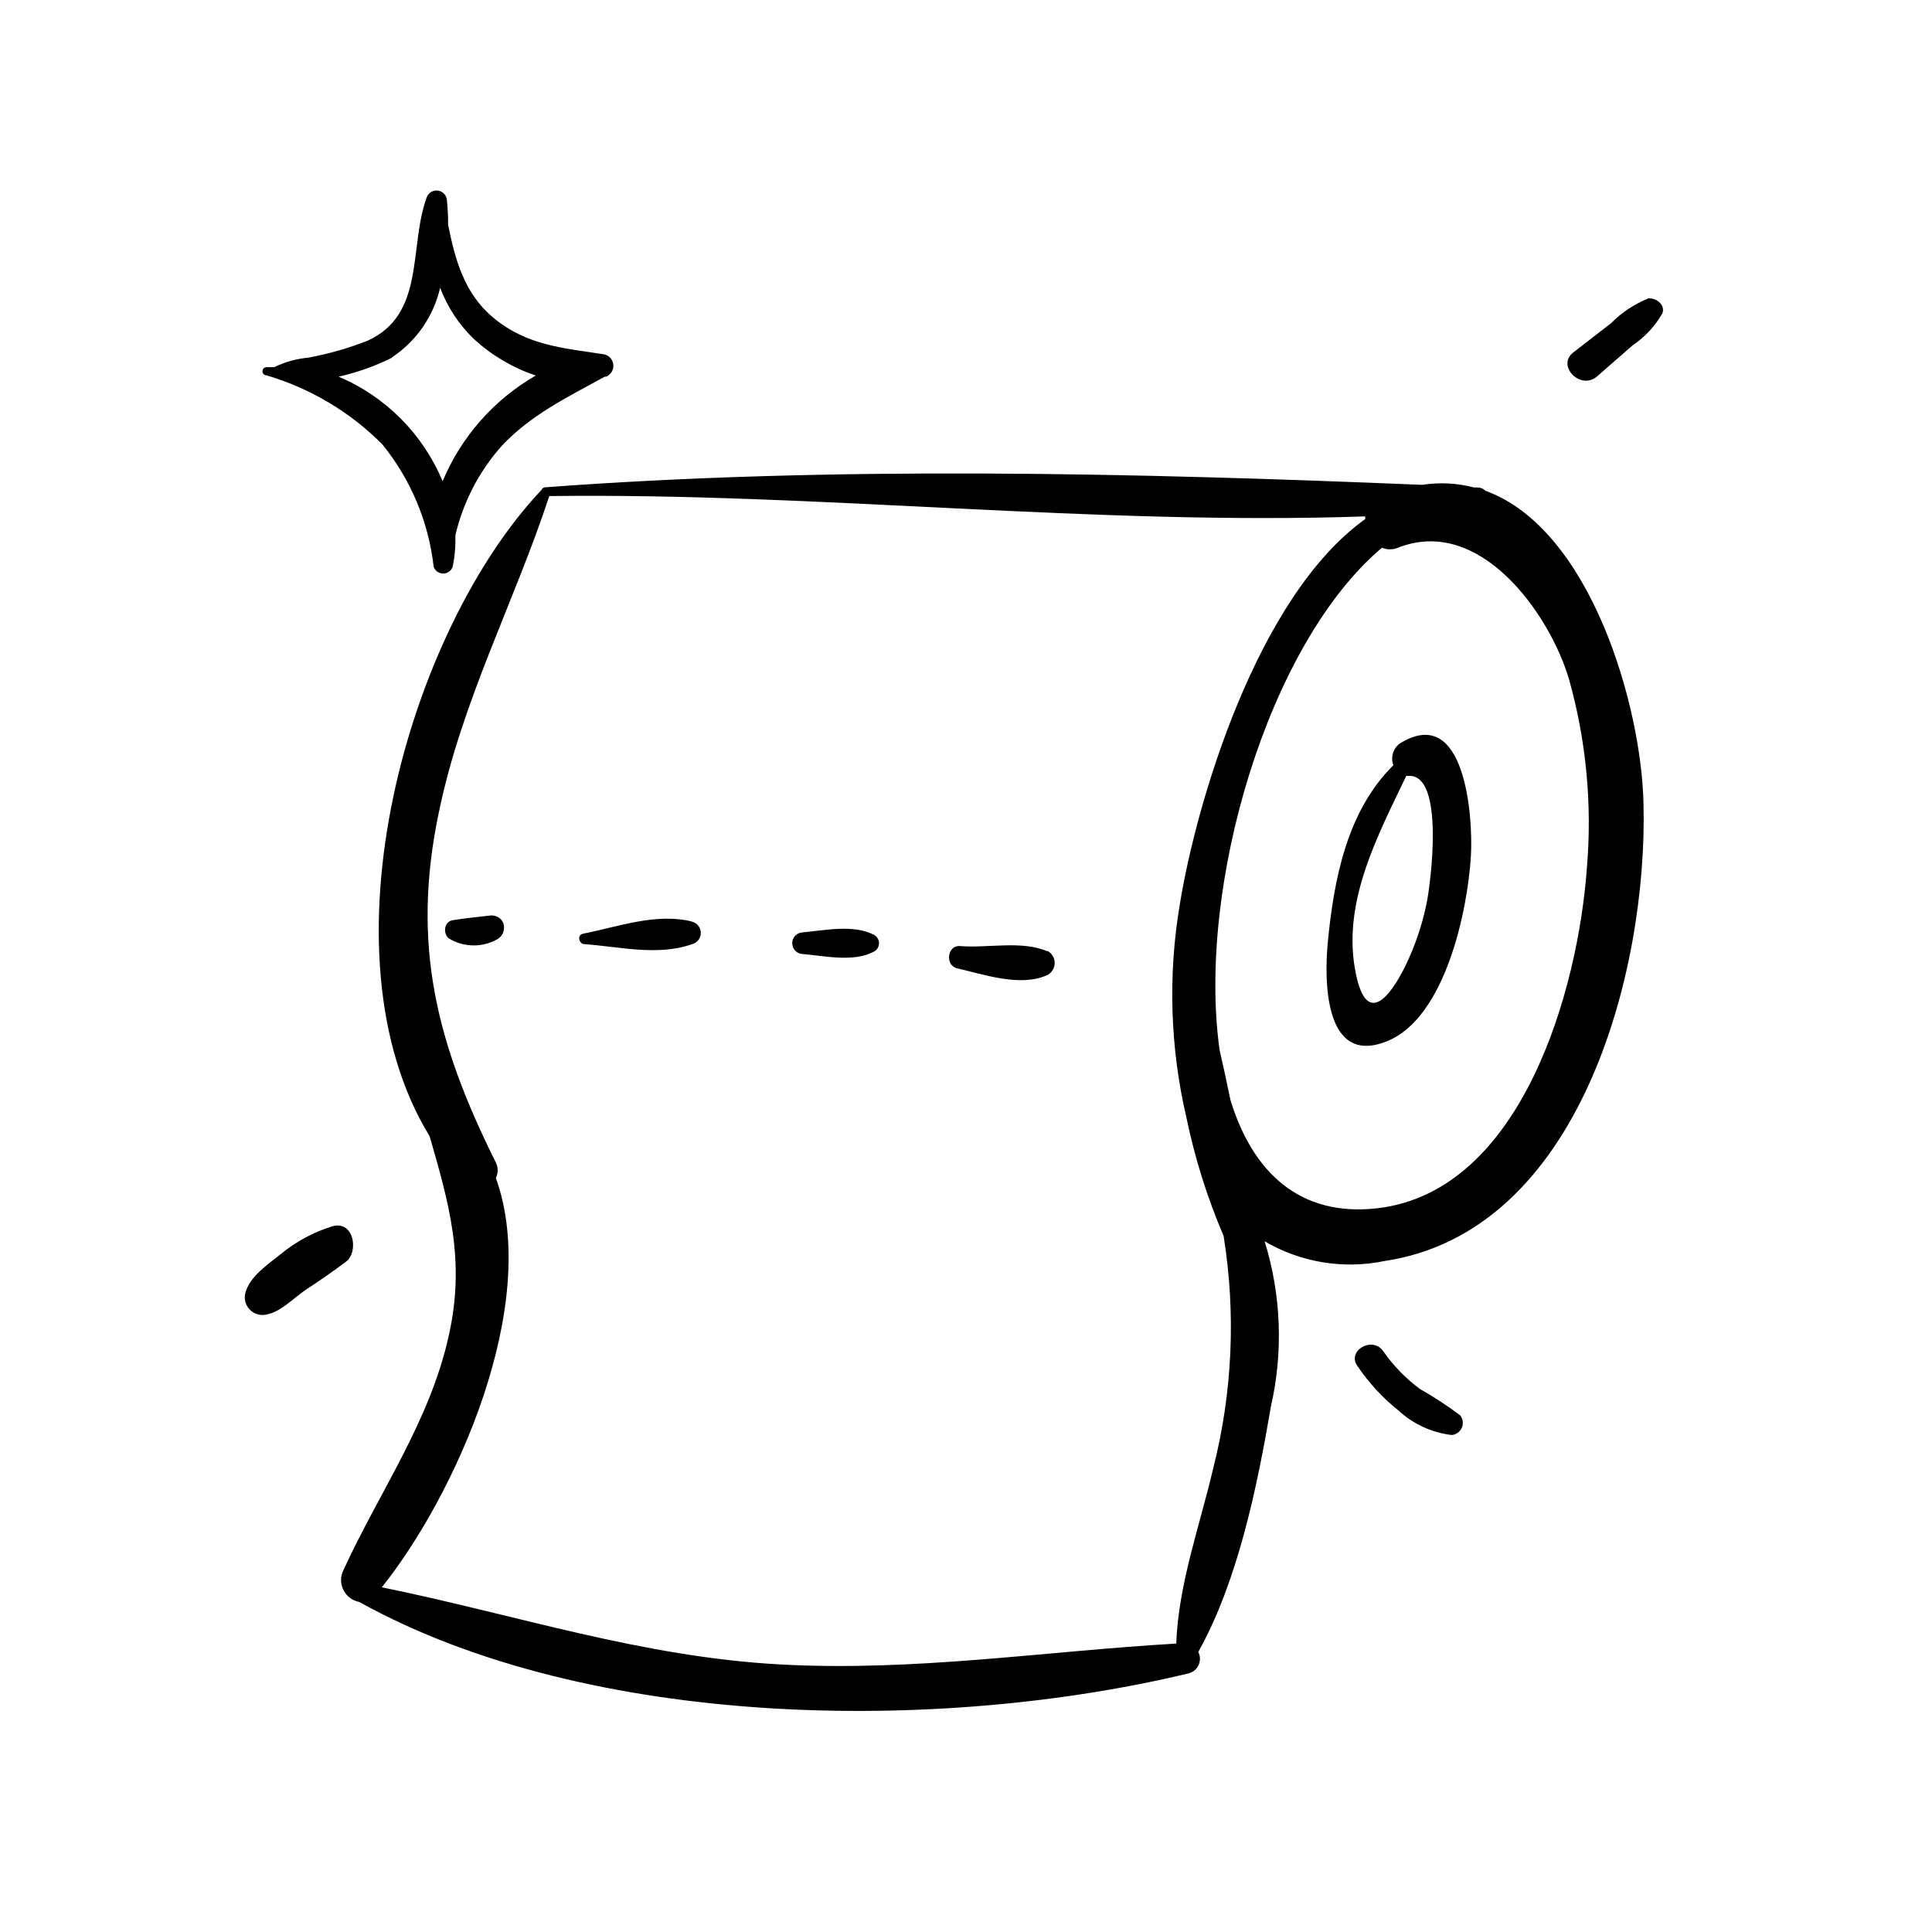
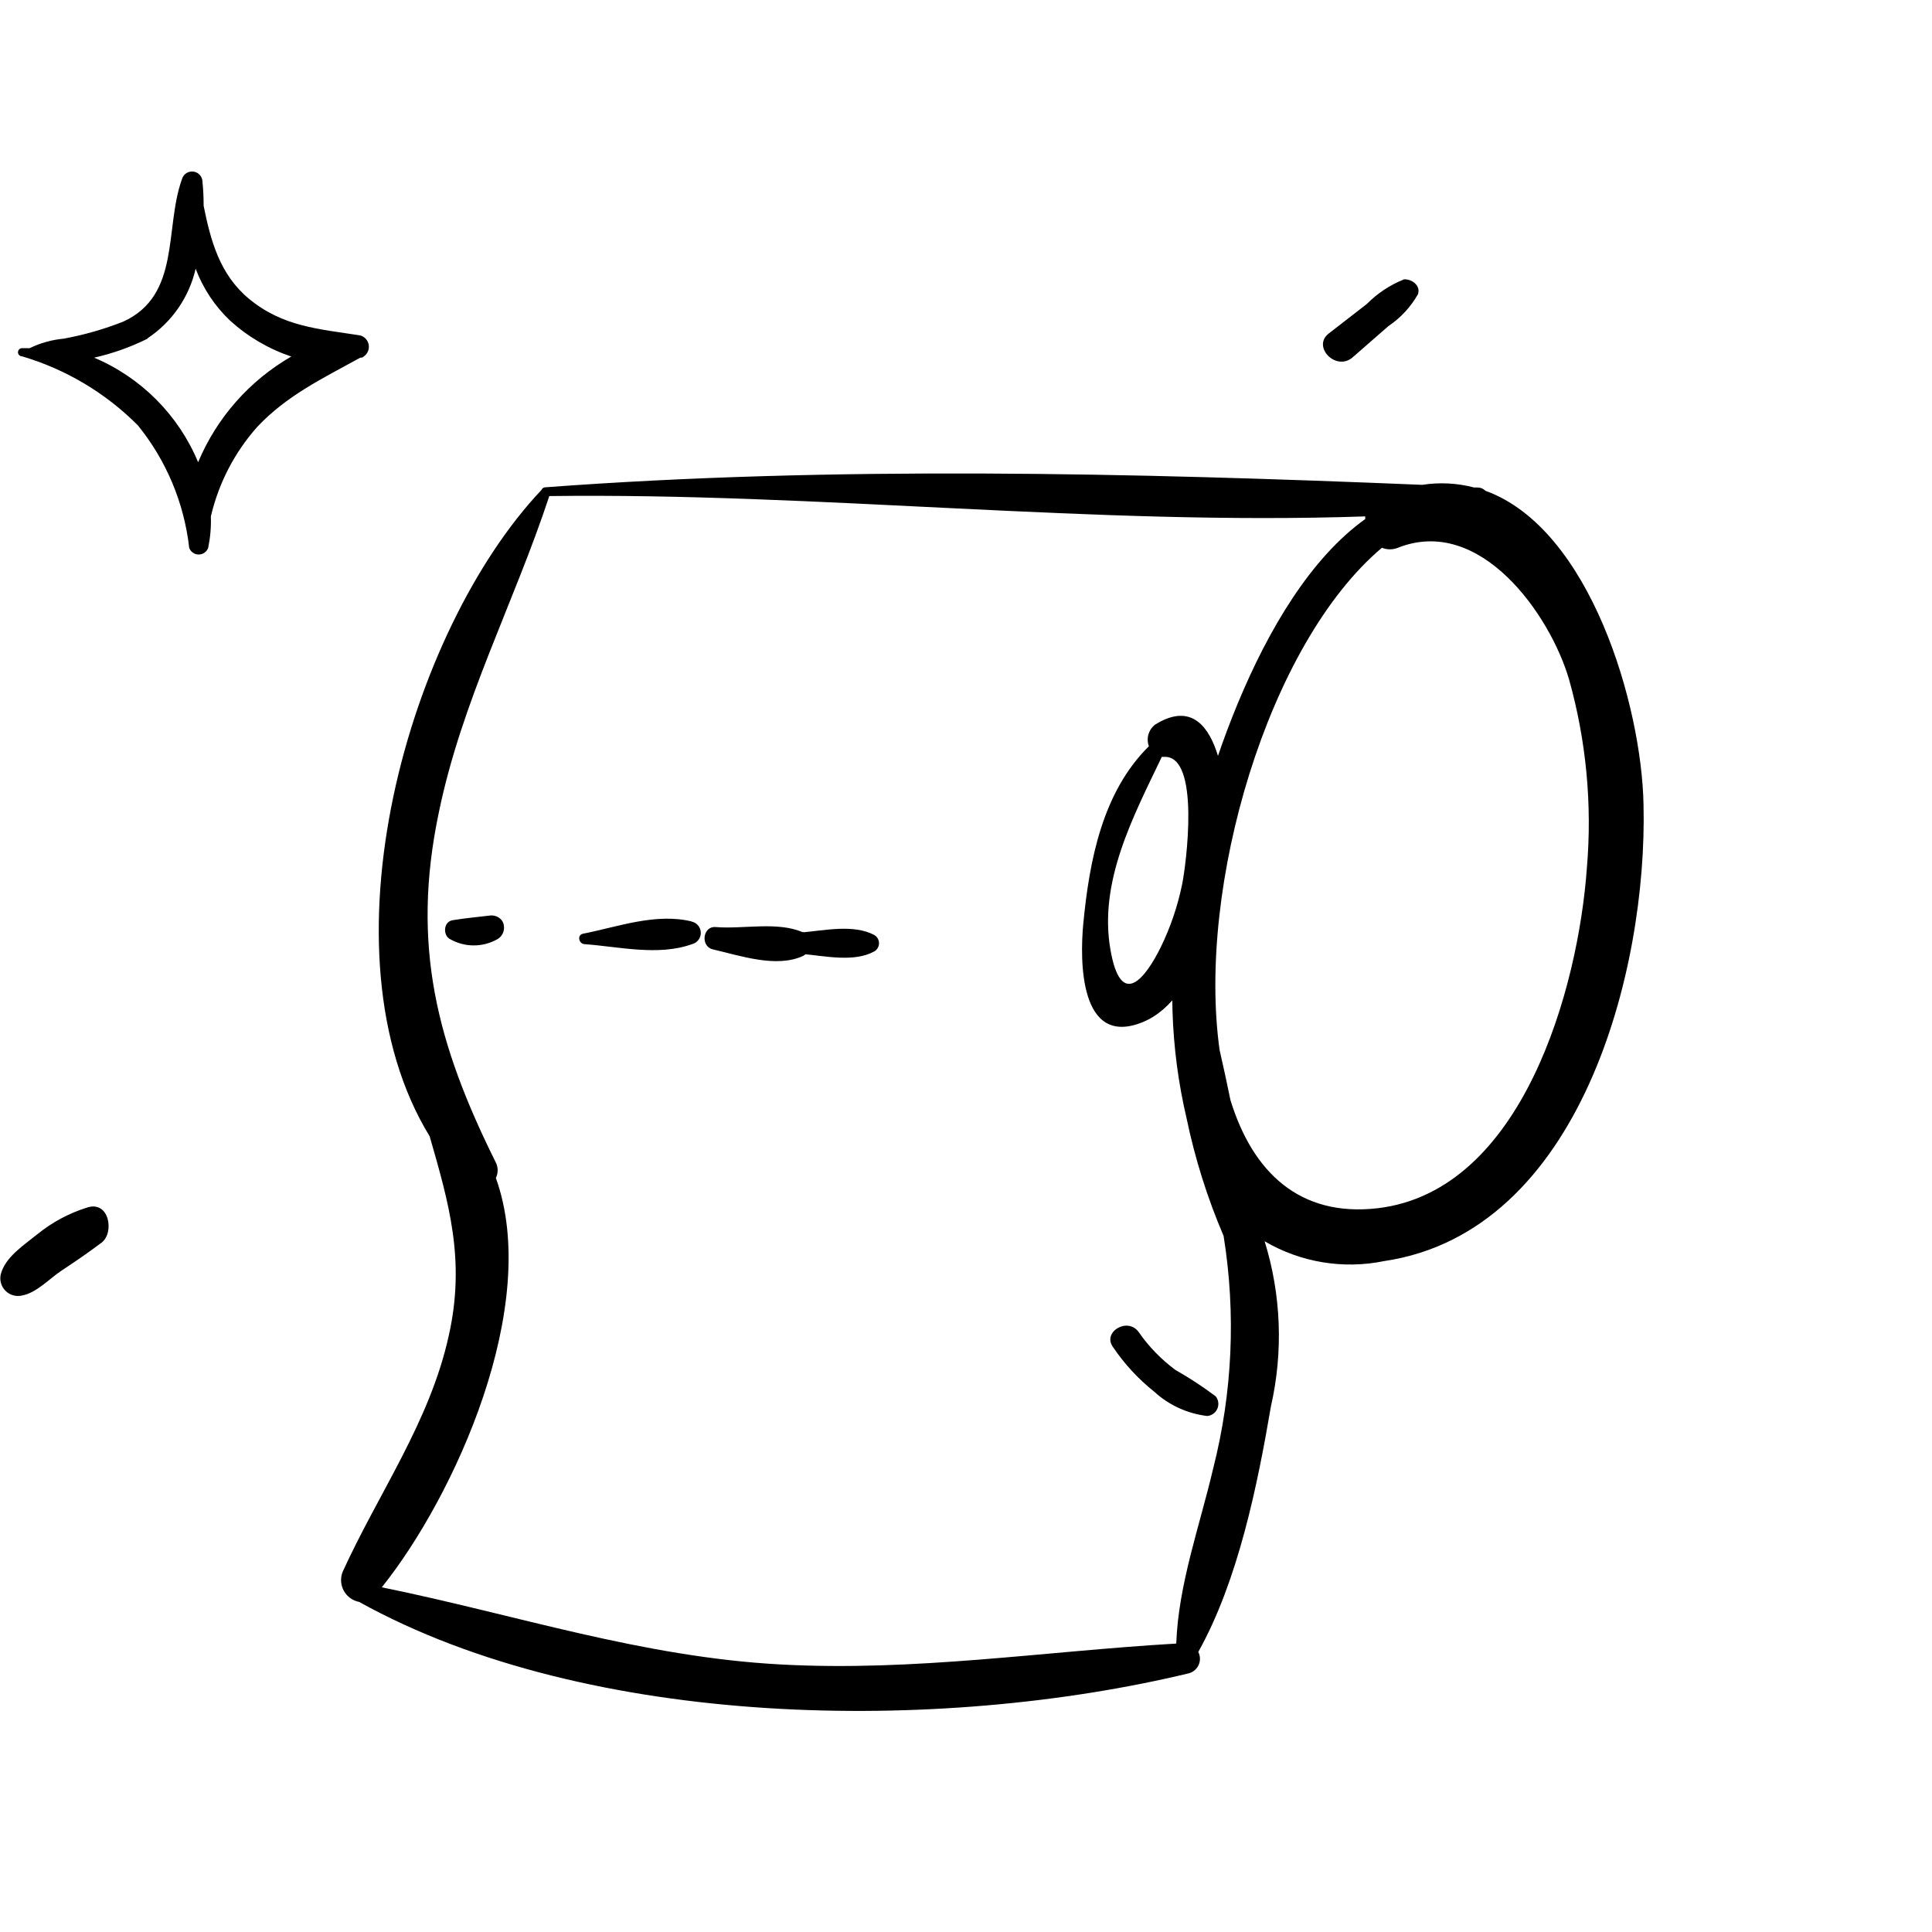
<svg xmlns="http://www.w3.org/2000/svg" fill="#000000" width="800px" height="800px" version="1.1" viewBox="144 144 512 512">
-   <path d="m537.64 274.05c-0.543-0.559-1.289-0.867-2.066-0.855h-0.906c-4.488-1.18-9.172-1.422-13.754-0.707-76.832-3.176-156.18-5.039-232.46 0.656-0.43 0.027-0.805 0.305-0.961 0.703-35.266 37.281-59.551 122.38-29.625 171.3 5.039 17.531 9.574 32.848 5.039 52.898-5.039 22.824-18.59 41.613-28.113 62.523h0.004c-0.648 1.633-0.531 3.473 0.316 5.012 0.848 1.539 2.34 2.621 4.066 2.949 61.164 33.906 153.91 34.812 219.96 18.895l-0.004-0.004c1.141-0.332 2.07-1.16 2.539-2.25 0.469-1.09 0.426-2.336-0.121-3.391 10.578-18.895 15.719-44.336 19.246-65.043 3.305-14.484 2.734-29.586-1.66-43.781 9.551 5.602 20.84 7.469 31.688 5.242 52.043-7.707 69.777-77.031 68.719-120.91-0.453-26.051-14.004-73.156-41.914-83.23zm-72.148 259.16c-3.527 15.113-9.219 30.684-9.773 46.352-35.266 2.066-69.375 7.457-104.74 5.543-36.93-1.965-70.18-13.199-105.8-20.453 19.297-24.082 42.371-74.715 30.23-108.47v-0.008c0.633-1.285 0.633-2.793 0-4.078-15.617-31.387-22.52-57.586-15.113-92.801 6.098-29.574 19.902-55.418 29.27-83.832 71.391-0.91 144.44 7.856 216.23 5.387v0.707c-28.816 20.605-44.84 75.57-49.121 102.02-3.191 18.84-2.594 38.125 1.766 56.73 2.227 10.711 5.519 21.176 9.824 31.234 3.305 20.527 2.359 41.516-2.773 61.668zm99.051-159.25c-2.266 31.891-17.027 85.648-55.418 90.23-20.758 2.418-33.199-9.621-39.047-28.668-0.906-4.434-1.863-8.867-2.871-13.25-6.047-43.227 12.797-107.66 43.023-133.11 1.359 0.555 2.879 0.555 4.234 0 21.816-8.664 40.305 17.684 45.344 34.863 4.559 16.223 6.164 33.137 4.734 49.93zm-290.5 12.645c-3.375 0.402-6.699 0.707-10.078 1.258-2.519 0.402-2.621 4.082-0.656 5.039h0.004c3.875 2.191 8.617 2.191 12.492 0 1.105-0.625 1.781-1.805 1.766-3.074 0.012-0.641-0.164-1.27-0.504-1.812-0.703-0.953-1.844-1.484-3.023-1.41zm53.352 1.613c-9.574-2.367-19.648 1.41-28.867 3.223-1.664 0.301-1.16 2.672 0.352 2.769 9.168 0.656 19.547 3.223 28.516 0 1.395-0.348 2.359-1.617 2.324-3.055s-1.062-2.66-2.473-2.938zm29.422 2.871c-1.586 0-2.871 1.285-2.871 2.871s1.285 2.871 2.871 2.871c5.793 0.504 13.551 2.266 18.895-0.707v0.004c0.766-0.457 1.234-1.277 1.234-2.168s-0.469-1.715-1.234-2.168c-5.492-2.922-13.25-1.207-19.043-0.703zm64.789 5.039c-6.75-2.973-15.871-0.805-23.176-1.41-3.375-0.301-4.082 5.039-0.805 5.894 7.254 1.664 16.879 5.039 23.98 1.762h0.004c1.191-0.652 1.922-1.914 1.891-3.269-0.031-1.359-0.82-2.586-2.043-3.18zm93.309-55.066c-1.754 1.34-2.426 3.668-1.664 5.742-12.293 12.141-15.77 30.23-17.383 47.055-0.906 9.523-1.109 32.949 15.77 26.047 15.469-6.297 21.312-34.762 22.168-49.07 0.605-10.328-1.461-40.656-18.891-29.773zm7.152 42.32v-0.004c-1.176 5.758-3.07 11.344-5.641 16.629-4.133 8.363-10.578 16.625-13.352 0.754-3.176-18.035 5.996-35.266 13.602-51.137h0.504c9.875-0.703 5.894 28.918 4.887 33.754zm-1.762 128.72c-3.789-2.805-7.09-6.207-9.773-10.078-2.922-4.031-9.672 0-6.801 3.981 3.019 4.481 6.707 8.473 10.93 11.84 3.894 3.57 8.812 5.824 14.059 6.449 1.176-0.102 2.203-0.84 2.676-1.922 0.473-1.082 0.312-2.336-0.41-3.269-3.402-2.562-6.969-4.902-10.68-7zm60.457-288.98v-0.004c-3.668 1.477-6.996 3.688-9.773 6.5l-10.078 7.809c-4.484 3.477 1.914 10.078 6.297 6.348l9.523-8.312c3.215-2.164 5.891-5.043 7.809-8.414 0.906-2.418-1.914-4.332-4.031-3.93zm-348.99 245.96c-4.773 1.508-9.215 3.898-13.102 7.055-3.527 2.871-8.465 5.996-9.672 10.578-0.375 1.582 0.094 3.25 1.246 4.398 1.148 1.152 2.812 1.621 4.398 1.246 3.879-0.707 7.305-4.535 10.531-6.648 3.223-2.117 7.055-4.734 10.531-7.356 3.473-2.621 2.062-11.34-3.934-9.273zm-17.129-225.61c11.598 3.426 22.152 9.715 30.68 18.289 7.539 9.297 12.258 20.555 13.605 32.445 0.375 1.07 1.383 1.785 2.516 1.785 1.137 0 2.144-0.715 2.519-1.785 0.562-2.734 0.801-5.523 0.707-8.312 2.055-8.812 6.281-16.969 12.293-23.73 7.758-8.262 17.23-12.797 27.305-18.34 0.301 0 0.605 0 0.906-0.301 1.008-0.684 1.527-1.887 1.332-3.086-0.195-1.199-1.066-2.176-2.238-2.508-10.934-1.715-20.555-2.266-29.574-9.773-7.707-6.449-10.078-15.367-11.941-24.586h0.004c0.004-2.102-0.098-4.203-0.305-6.297 0.008-1.391-1.012-2.57-2.387-2.762-1.379-0.188-2.684 0.668-3.055 2.008-4.684 13-0.25 30.73-15.516 37.734-5.113 2.019-10.41 3.539-15.82 4.535-3.133 0.285-6.188 1.137-9.016 2.516h-2.016c-0.602 0-1.086 0.488-1.086 1.086 0 0.598 0.484 1.082 1.086 1.082zm33.25-4.785c6.453-4.285 11.02-10.887 12.746-18.441 1.957 5.219 5.078 9.922 9.121 13.754 4.691 4.262 10.215 7.504 16.223 9.523-11.078 6.379-19.754 16.219-24.688 28.012-5.199-12.492-15.094-22.445-27.559-27.711 4.902-1.105 9.656-2.797 14.156-5.035z" />
+   <path d="m537.64 274.05c-0.543-0.559-1.289-0.867-2.066-0.855h-0.906c-4.488-1.18-9.172-1.422-13.754-0.707-76.832-3.176-156.18-5.039-232.46 0.656-0.43 0.027-0.805 0.305-0.961 0.703-35.266 37.281-59.551 122.38-29.625 171.3 5.039 17.531 9.574 32.848 5.039 52.898-5.039 22.824-18.59 41.613-28.113 62.523h0.004c-0.648 1.633-0.531 3.473 0.316 5.012 0.848 1.539 2.34 2.621 4.066 2.949 61.164 33.906 153.91 34.812 219.96 18.895l-0.004-0.004c1.141-0.332 2.07-1.16 2.539-2.25 0.469-1.09 0.426-2.336-0.121-3.391 10.578-18.895 15.719-44.336 19.246-65.043 3.305-14.484 2.734-29.586-1.66-43.781 9.551 5.602 20.84 7.469 31.688 5.242 52.043-7.707 69.777-77.031 68.719-120.91-0.453-26.051-14.004-73.156-41.914-83.23zm-72.148 259.16c-3.527 15.113-9.219 30.684-9.773 46.352-35.266 2.066-69.375 7.457-104.74 5.543-36.93-1.965-70.18-13.199-105.8-20.453 19.297-24.082 42.371-74.715 30.23-108.47v-0.008c0.633-1.285 0.633-2.793 0-4.078-15.617-31.387-22.52-57.586-15.113-92.801 6.098-29.574 19.902-55.418 29.27-83.832 71.391-0.91 144.44 7.856 216.23 5.387v0.707c-28.816 20.605-44.84 75.57-49.121 102.02-3.191 18.84-2.594 38.125 1.766 56.73 2.227 10.711 5.519 21.176 9.824 31.234 3.305 20.527 2.359 41.516-2.773 61.668zm99.051-159.25c-2.266 31.891-17.027 85.648-55.418 90.23-20.758 2.418-33.199-9.621-39.047-28.668-0.906-4.434-1.863-8.867-2.871-13.25-6.047-43.227 12.797-107.66 43.023-133.11 1.359 0.555 2.879 0.555 4.234 0 21.816-8.664 40.305 17.684 45.344 34.863 4.559 16.223 6.164 33.137 4.734 49.93zm-290.5 12.645c-3.375 0.402-6.699 0.707-10.078 1.258-2.519 0.402-2.621 4.082-0.656 5.039h0.004c3.875 2.191 8.617 2.191 12.492 0 1.105-0.625 1.781-1.805 1.766-3.074 0.012-0.641-0.164-1.27-0.504-1.812-0.703-0.953-1.844-1.484-3.023-1.41zm53.352 1.613c-9.574-2.367-19.648 1.41-28.867 3.223-1.664 0.301-1.16 2.672 0.352 2.769 9.168 0.656 19.547 3.223 28.516 0 1.395-0.348 2.359-1.617 2.324-3.055s-1.062-2.66-2.473-2.938zm29.422 2.871c-1.586 0-2.871 1.285-2.871 2.871s1.285 2.871 2.871 2.871c5.793 0.504 13.551 2.266 18.895-0.707v0.004c0.766-0.457 1.234-1.277 1.234-2.168s-0.469-1.715-1.234-2.168c-5.492-2.922-13.25-1.207-19.043-0.703zc-6.75-2.973-15.871-0.805-23.176-1.41-3.375-0.301-4.082 5.039-0.805 5.894 7.254 1.664 16.879 5.039 23.98 1.762h0.004c1.191-0.652 1.922-1.914 1.891-3.269-0.031-1.359-0.82-2.586-2.043-3.18zm93.309-55.066c-1.754 1.34-2.426 3.668-1.664 5.742-12.293 12.141-15.77 30.23-17.383 47.055-0.906 9.523-1.109 32.949 15.77 26.047 15.469-6.297 21.312-34.762 22.168-49.07 0.605-10.328-1.461-40.656-18.891-29.773zm7.152 42.32v-0.004c-1.176 5.758-3.07 11.344-5.641 16.629-4.133 8.363-10.578 16.625-13.352 0.754-3.176-18.035 5.996-35.266 13.602-51.137h0.504c9.875-0.703 5.894 28.918 4.887 33.754zm-1.762 128.72c-3.789-2.805-7.09-6.207-9.773-10.078-2.922-4.031-9.672 0-6.801 3.981 3.019 4.481 6.707 8.473 10.93 11.84 3.894 3.57 8.812 5.824 14.059 6.449 1.176-0.102 2.203-0.84 2.676-1.922 0.473-1.082 0.312-2.336-0.41-3.269-3.402-2.562-6.969-4.902-10.68-7zm60.457-288.98v-0.004c-3.668 1.477-6.996 3.688-9.773 6.5l-10.078 7.809c-4.484 3.477 1.914 10.078 6.297 6.348l9.523-8.312c3.215-2.164 5.891-5.043 7.809-8.414 0.906-2.418-1.914-4.332-4.031-3.93zm-348.99 245.96c-4.773 1.508-9.215 3.898-13.102 7.055-3.527 2.871-8.465 5.996-9.672 10.578-0.375 1.582 0.094 3.25 1.246 4.398 1.148 1.152 2.812 1.621 4.398 1.246 3.879-0.707 7.305-4.535 10.531-6.648 3.223-2.117 7.055-4.734 10.531-7.356 3.473-2.621 2.062-11.34-3.934-9.273zm-17.129-225.61c11.598 3.426 22.152 9.715 30.68 18.289 7.539 9.297 12.258 20.555 13.605 32.445 0.375 1.07 1.383 1.785 2.516 1.785 1.137 0 2.144-0.715 2.519-1.785 0.562-2.734 0.801-5.523 0.707-8.312 2.055-8.812 6.281-16.969 12.293-23.73 7.758-8.262 17.23-12.797 27.305-18.34 0.301 0 0.605 0 0.906-0.301 1.008-0.684 1.527-1.887 1.332-3.086-0.195-1.199-1.066-2.176-2.238-2.508-10.934-1.715-20.555-2.266-29.574-9.773-7.707-6.449-10.078-15.367-11.941-24.586h0.004c0.004-2.102-0.098-4.203-0.305-6.297 0.008-1.391-1.012-2.57-2.387-2.762-1.379-0.188-2.684 0.668-3.055 2.008-4.684 13-0.25 30.73-15.516 37.734-5.113 2.019-10.41 3.539-15.82 4.535-3.133 0.285-6.188 1.137-9.016 2.516h-2.016c-0.602 0-1.086 0.488-1.086 1.086 0 0.598 0.484 1.082 1.086 1.082zm33.25-4.785c6.453-4.285 11.02-10.887 12.746-18.441 1.957 5.219 5.078 9.922 9.121 13.754 4.691 4.262 10.215 7.504 16.223 9.523-11.078 6.379-19.754 16.219-24.688 28.012-5.199-12.492-15.094-22.445-27.559-27.711 4.902-1.105 9.656-2.797 14.156-5.035z" />
</svg>